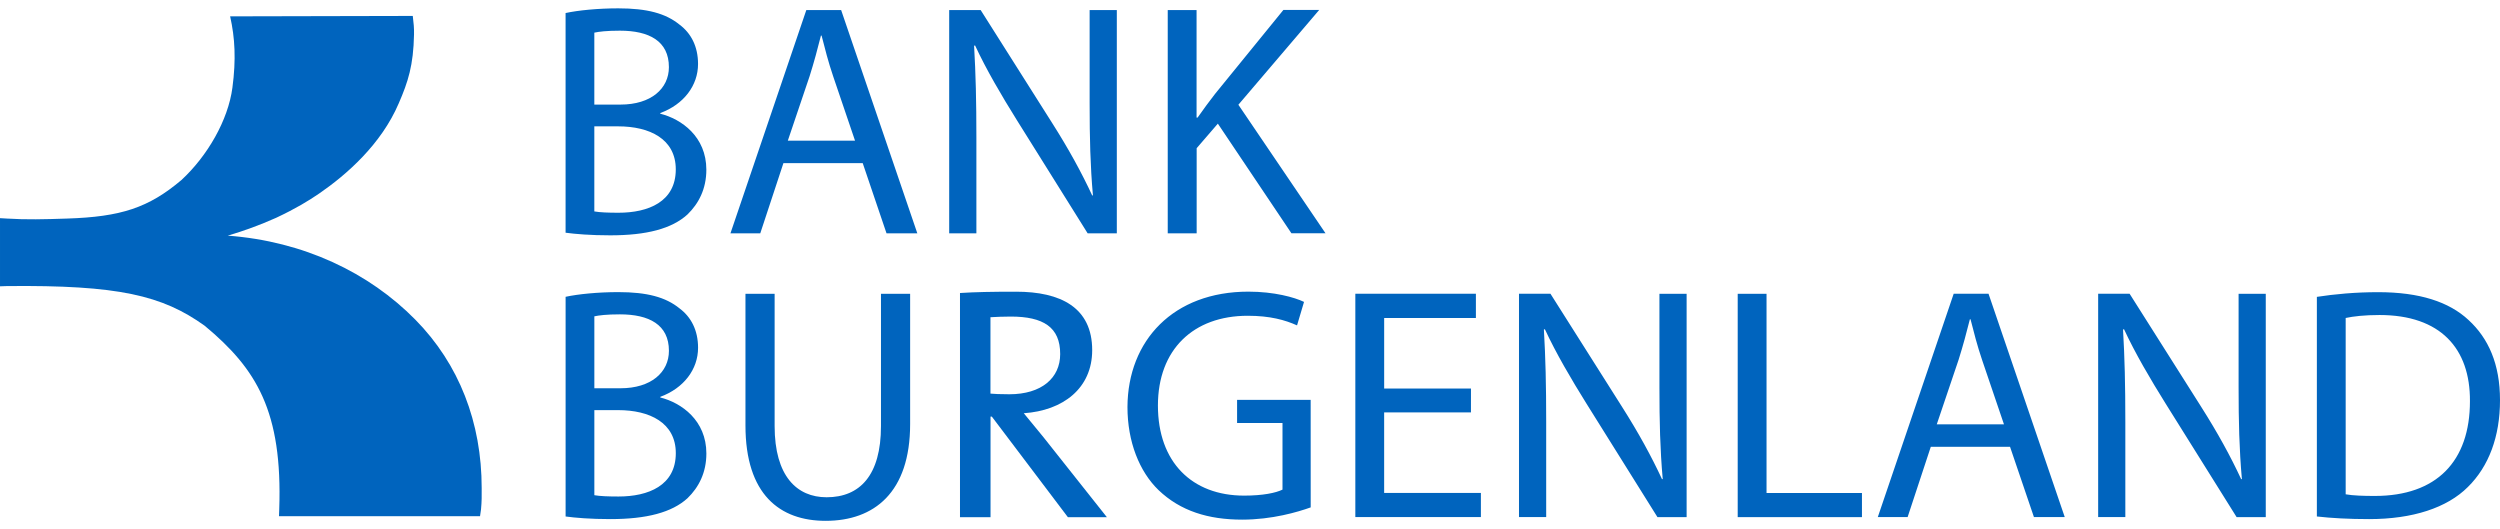
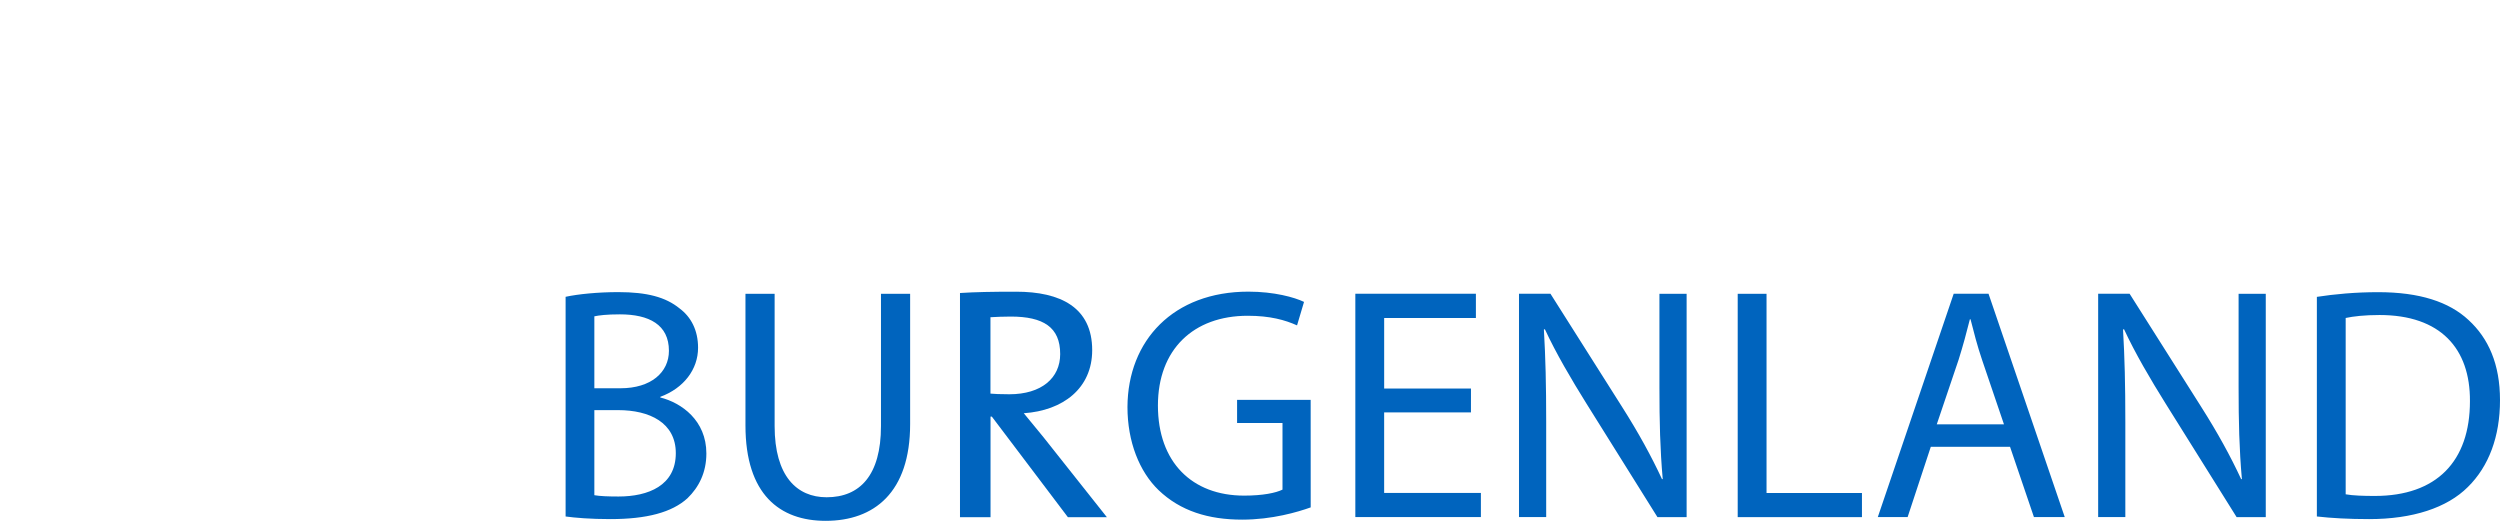
<svg xmlns="http://www.w3.org/2000/svg" fill="none" height="29" viewBox="0 0 137 29" width="137">
  <g fill="#0064be">
    <path d="m128.543 17.425c.419-.09 1.035-.162 1.854-.162 3.34 0 4.974 1.832 4.956 4.721 0 3.303-1.832 5.194-5.212 5.194-.617 0-1.197-.018-1.598-.09zm-1.579 10.878c.796.09 1.741.144 2.866.144 2.381 0 4.267-.617 5.41-1.76 1.143-1.125 1.76-2.759 1.76-4.757 0-1.98-.635-3.393-1.724-4.393-1.071-.999-2.687-1.526-4.955-1.526-1.251 0-2.394.108-3.357.257zm-10.496.036v-5.23c0-2.034-.036-3.506-.126-5.05l.054-.018c.617 1.328 1.436 2.723 2.287 4.087l3.884 6.211h1.597v-12.237h-1.489v5.117c0 1.908.036 3.393.18 5.027l-.036.018c-.581-1.251-1.288-2.543-2.197-3.974l-3.92-6.193h-1.723v12.237h1.489zm-10.333-5.086 1.197-3.542c.234-.743.437-1.49.617-2.214h.036c.18.707.364 1.436.635 2.232l1.197 3.524zm4.015 1.233 1.309 3.848h1.688l-4.176-12.237h-1.909l-4.158 12.237h1.634l1.269-3.848zm-14.924 3.853h6.809v-1.323h-5.229v-10.914h-1.58zm-10.495 0v-5.23c0-2.034-.036-3.506-.126-5.05l.054-.018c.617 1.328 1.436 2.723 2.286 4.087l3.884 6.211h1.598v-12.237h-1.49v5.117c0 1.908.036 3.393.18 5.027l-.036.018c-.581-1.251-1.287-2.543-2.196-3.974l-3.92-6.193h-1.724v12.237h1.49zm-4.122-7.048h-4.757v-3.866h5.027v-1.328h-6.607v12.237h6.881v-1.323h-5.302v-4.41h4.757zm-8.785.621h-4.032v1.269h2.489v3.65c-.365.18-1.071.329-2.106.329-2.849 0-4.721-1.832-4.721-4.937 0-3.069 1.944-4.919 4.919-4.919 1.233 0 2.052.234 2.705.527l.383-1.287c-.526-.252-1.634-.562-3.051-.562-4.104 0-6.607 2.669-6.625 6.319 0 1.908.653 3.542 1.706 4.559 1.197 1.143 2.723 1.616 4.577 1.616 1.652 0 3.051-.419 3.758-.671zm-30.973-5.81v7.21c0 3.794 1.89 5.23 4.393 5.23 2.651 0 4.631-1.544 4.631-5.302v-7.138h-1.598v7.246c0 2.705-1.161 3.902-2.979 3.902-1.634 0-2.849-1.161-2.849-3.902v-7.246zm-8.281 6.373h1.305c1.724 0 3.159.689 3.159 2.358 0 1.778-1.508 2.376-3.141 2.376-.563 0-1.017-.018-1.323-.072zm0-5.14c.252-.054.671-.108 1.4-.108 1.598 0 2.687.563 2.687 1.998 0 1.179-.981 2.052-2.651 2.052h-1.436zm-1.58 10.968c.527.072 1.364.144 2.453.144 1.998 0 3.375-.365 4.231-1.143.617-.599 1.035-1.4 1.035-2.453 0-1.814-1.364-2.777-2.525-3.069v-.036c1.287-.472 2.07-1.508 2.07-2.687 0-.963-.383-1.688-1.017-2.16-.76-.617-1.778-.891-3.357-.891-1.107 0-2.196.108-2.885.257v12.039z" />
-     <path d="m63.997 12.788h1.58v-4.667l1.161-1.346 4.032 6.008h1.868l-4.775-7.043 4.428-5.194h-1.962l-3.74 4.595c-.311.401-.635.837-.963 1.305h-.054v-5.896h-1.58v12.237zm-10.491 0v-5.23c0-2.034-.036-3.506-.126-5.05l.054-.018c.617 1.328 1.436 2.723 2.286 4.086l3.884 6.211h1.598v-12.237h-1.49v5.122c0 1.908.036 3.393.18 5.027l-.036.018c-.581-1.251-1.287-2.543-2.196-3.974l-3.92-6.193h-1.724v12.237zm-10.333-5.081 1.197-3.542c.234-.743.437-1.49.617-2.214h.036c.18.707.365 1.436.635 2.232l1.197 3.524zm4.104 1.233 1.305 3.848h1.688l-4.176-12.237h-1.908l-4.158 12.237h1.634l1.269-3.848zm-14.708-2.016h1.305c1.724 0 3.159.689 3.159 2.358 0 1.778-1.508 2.376-3.141 2.376-.563 0-1.017-.018-1.323-.072zm0-5.135c.252-.054.671-.108 1.4-.108 1.598 0 2.687.563 2.687 1.998 0 1.179-.981 2.052-2.651 2.052h-1.436zm-1.58 10.963c.527.072 1.364.144 2.453.144 1.998 0 3.375-.364 4.231-1.143.617-.599 1.035-1.4 1.035-2.453 0-1.814-1.364-2.777-2.525-3.069v-.036c1.287-.473 2.07-1.508 2.07-2.687 0-.963-.383-1.688-1.017-2.16-.76-.617-1.778-.891-3.357-.891-1.107 0-2.196.108-2.885.257v12.039z" />
-     <path d="m26.36 27.914-.054.373h-11.017l.013-.373c.185-5.378-1.242-7.7-4.086-10.063-2.322-1.665-4.726-2.237-10.842-2.174l-.374.013v-3.735l.374.022c1.089.068 2.057.041 3.303 0 2.952-.095 4.465-.59 6.265-2.111 1.422-1.314 2.561-3.276 2.795-5.068.203-1.53.14-2.727-.126-3.902l10.009-.023c.05.401.076.666.068 1.022-.032 1.679-.324 2.588-.837 3.767-.959 2.246-2.853 3.906-4.352 4.937-.576.396-1.292.833-2.367 1.337-.896.401-1.751.711-2.651.977 4.163.31 7.745 2.03 10.279 4.604 2.408 2.444 3.636 5.644 3.636 9.226.004.446.004.738-.036 1.17z" />
    <path d="m58.521 28.343-4.168-5.513h-.072v5.513h-1.674v-12.286c.837-.054 1.728-.072 3.078-.072 2.421 0 4.167.855 4.167 3.204 0 2.093-1.602 3.312-3.749 3.456.365.437.747.909 1.076 1.31l3.479 4.388zm-3.132-10.995c-.418 0-.783.018-1.112.036v4.186c.18.018.545.036 1.035.036 1.764 0 2.786-.891 2.786-2.201.004-1.476-.927-2.057-2.709-2.057z" />
  </g>
</svg>